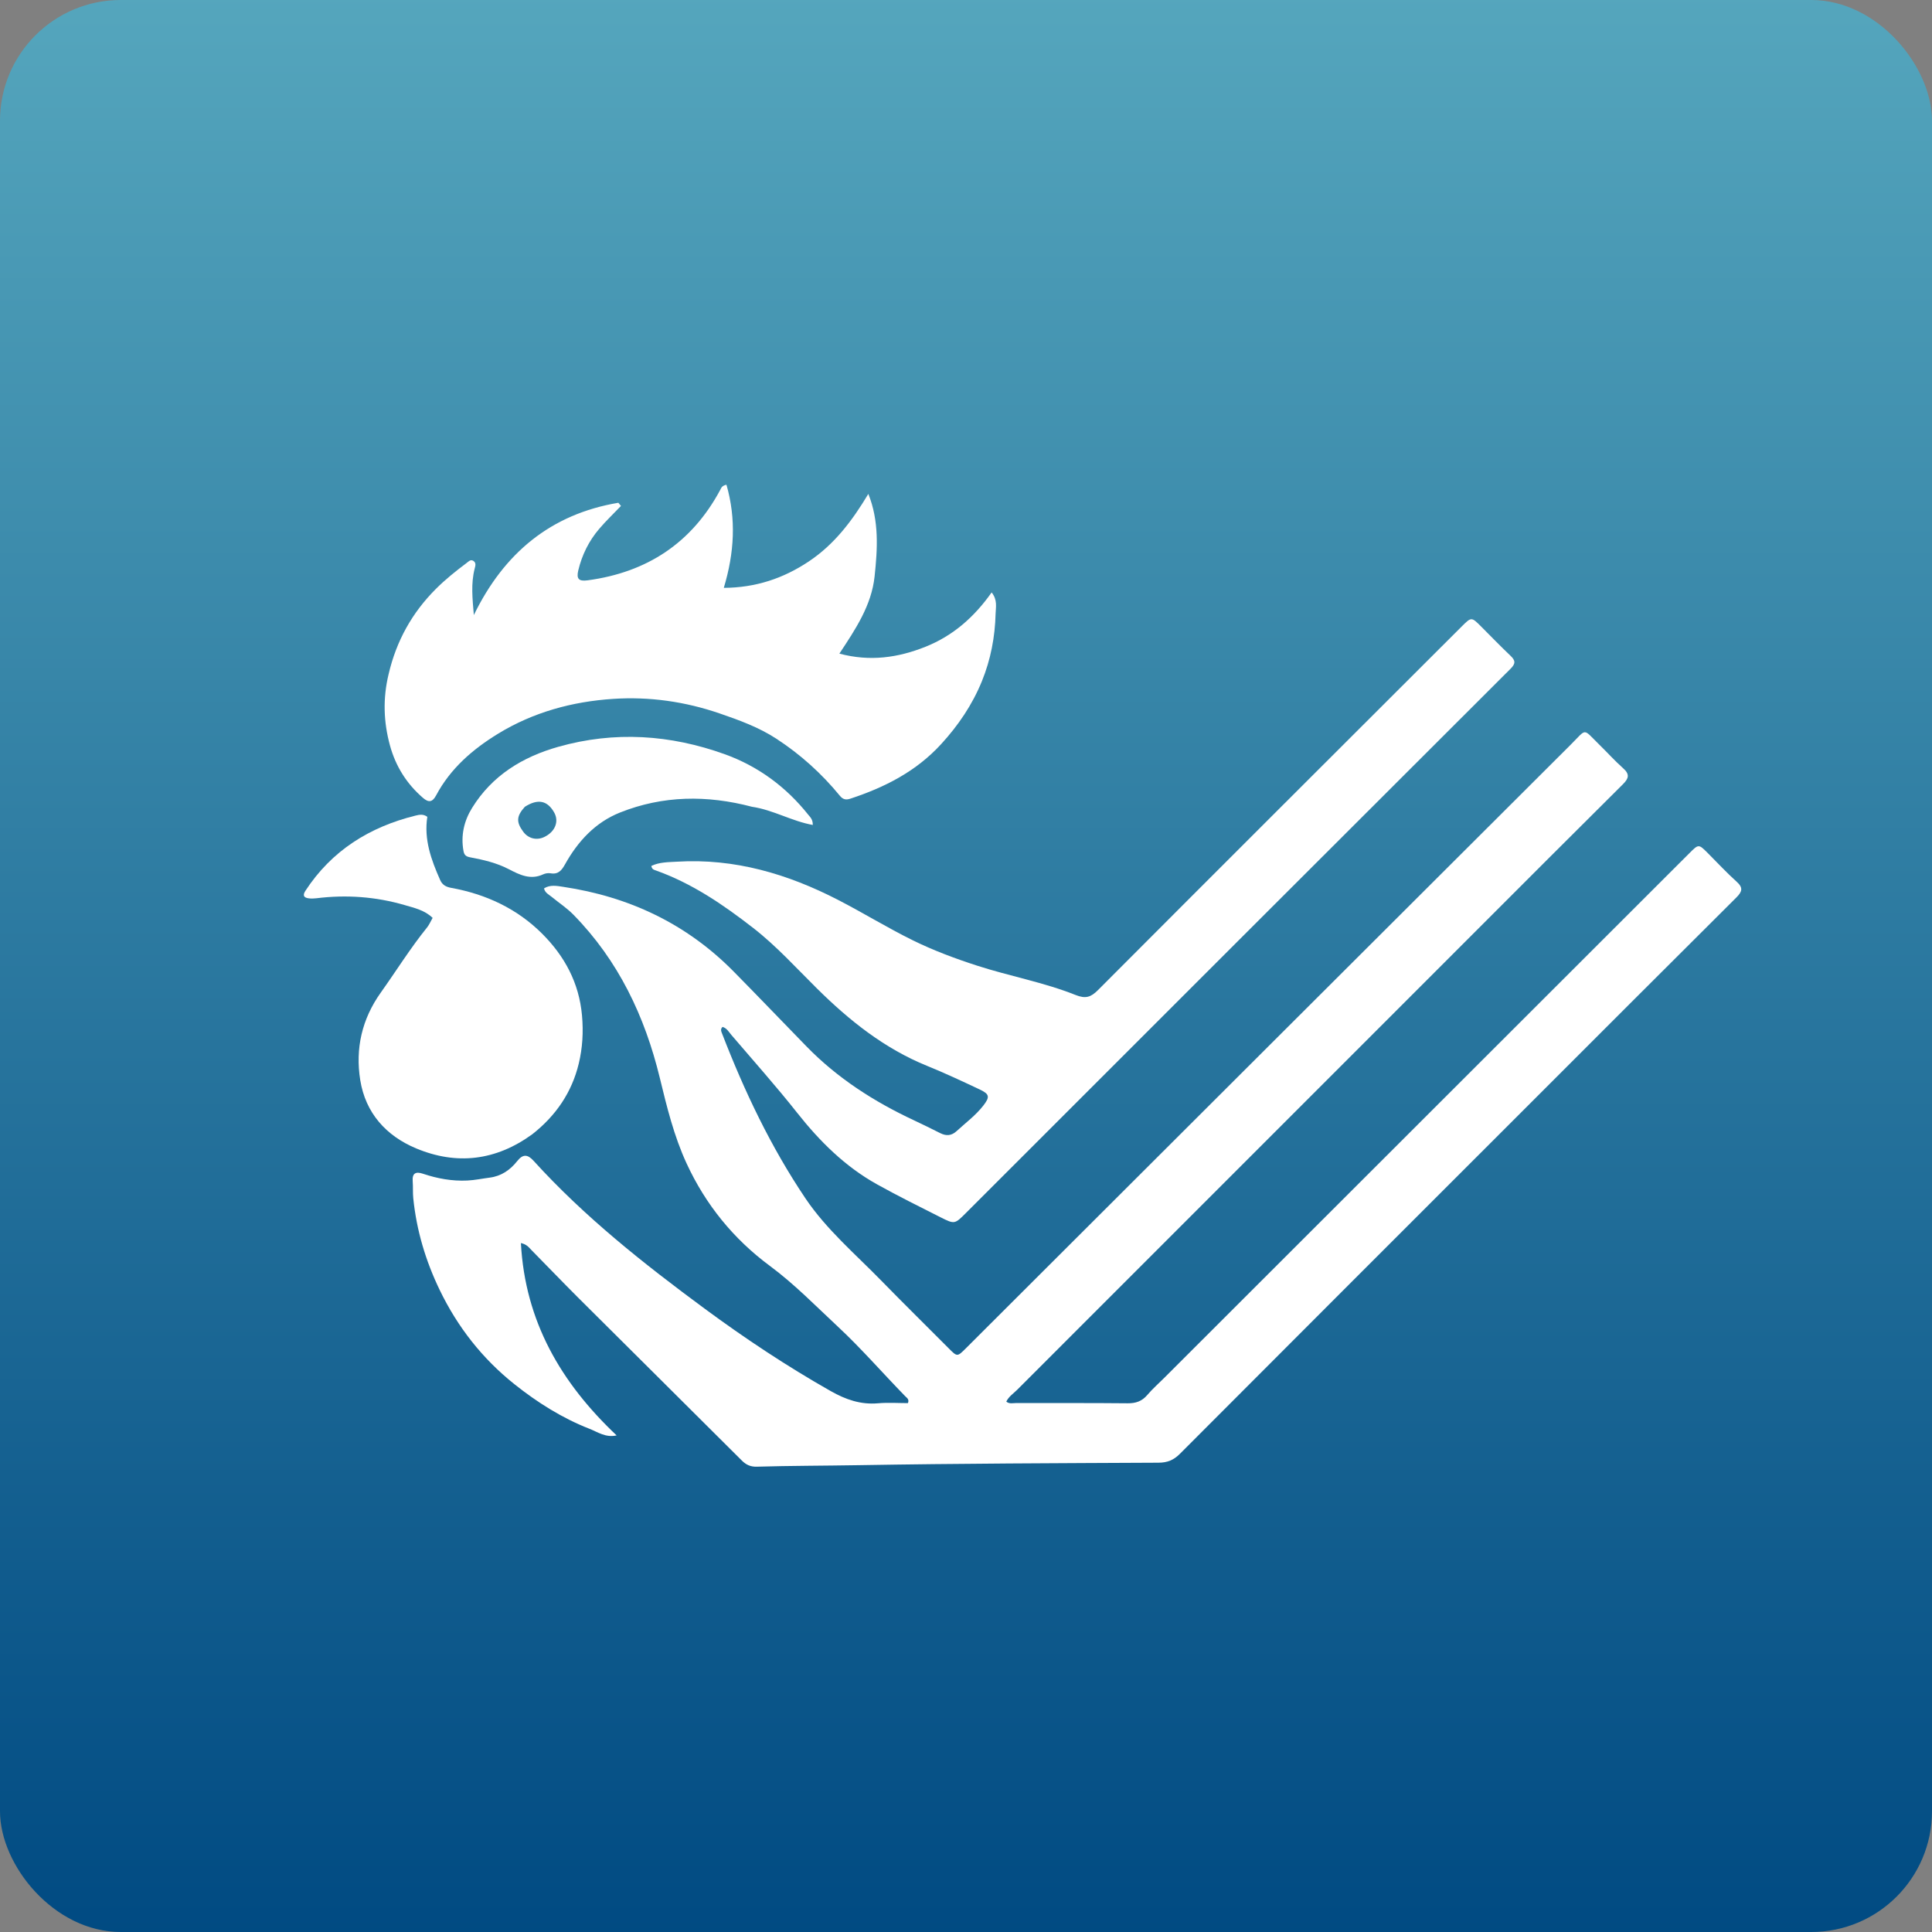
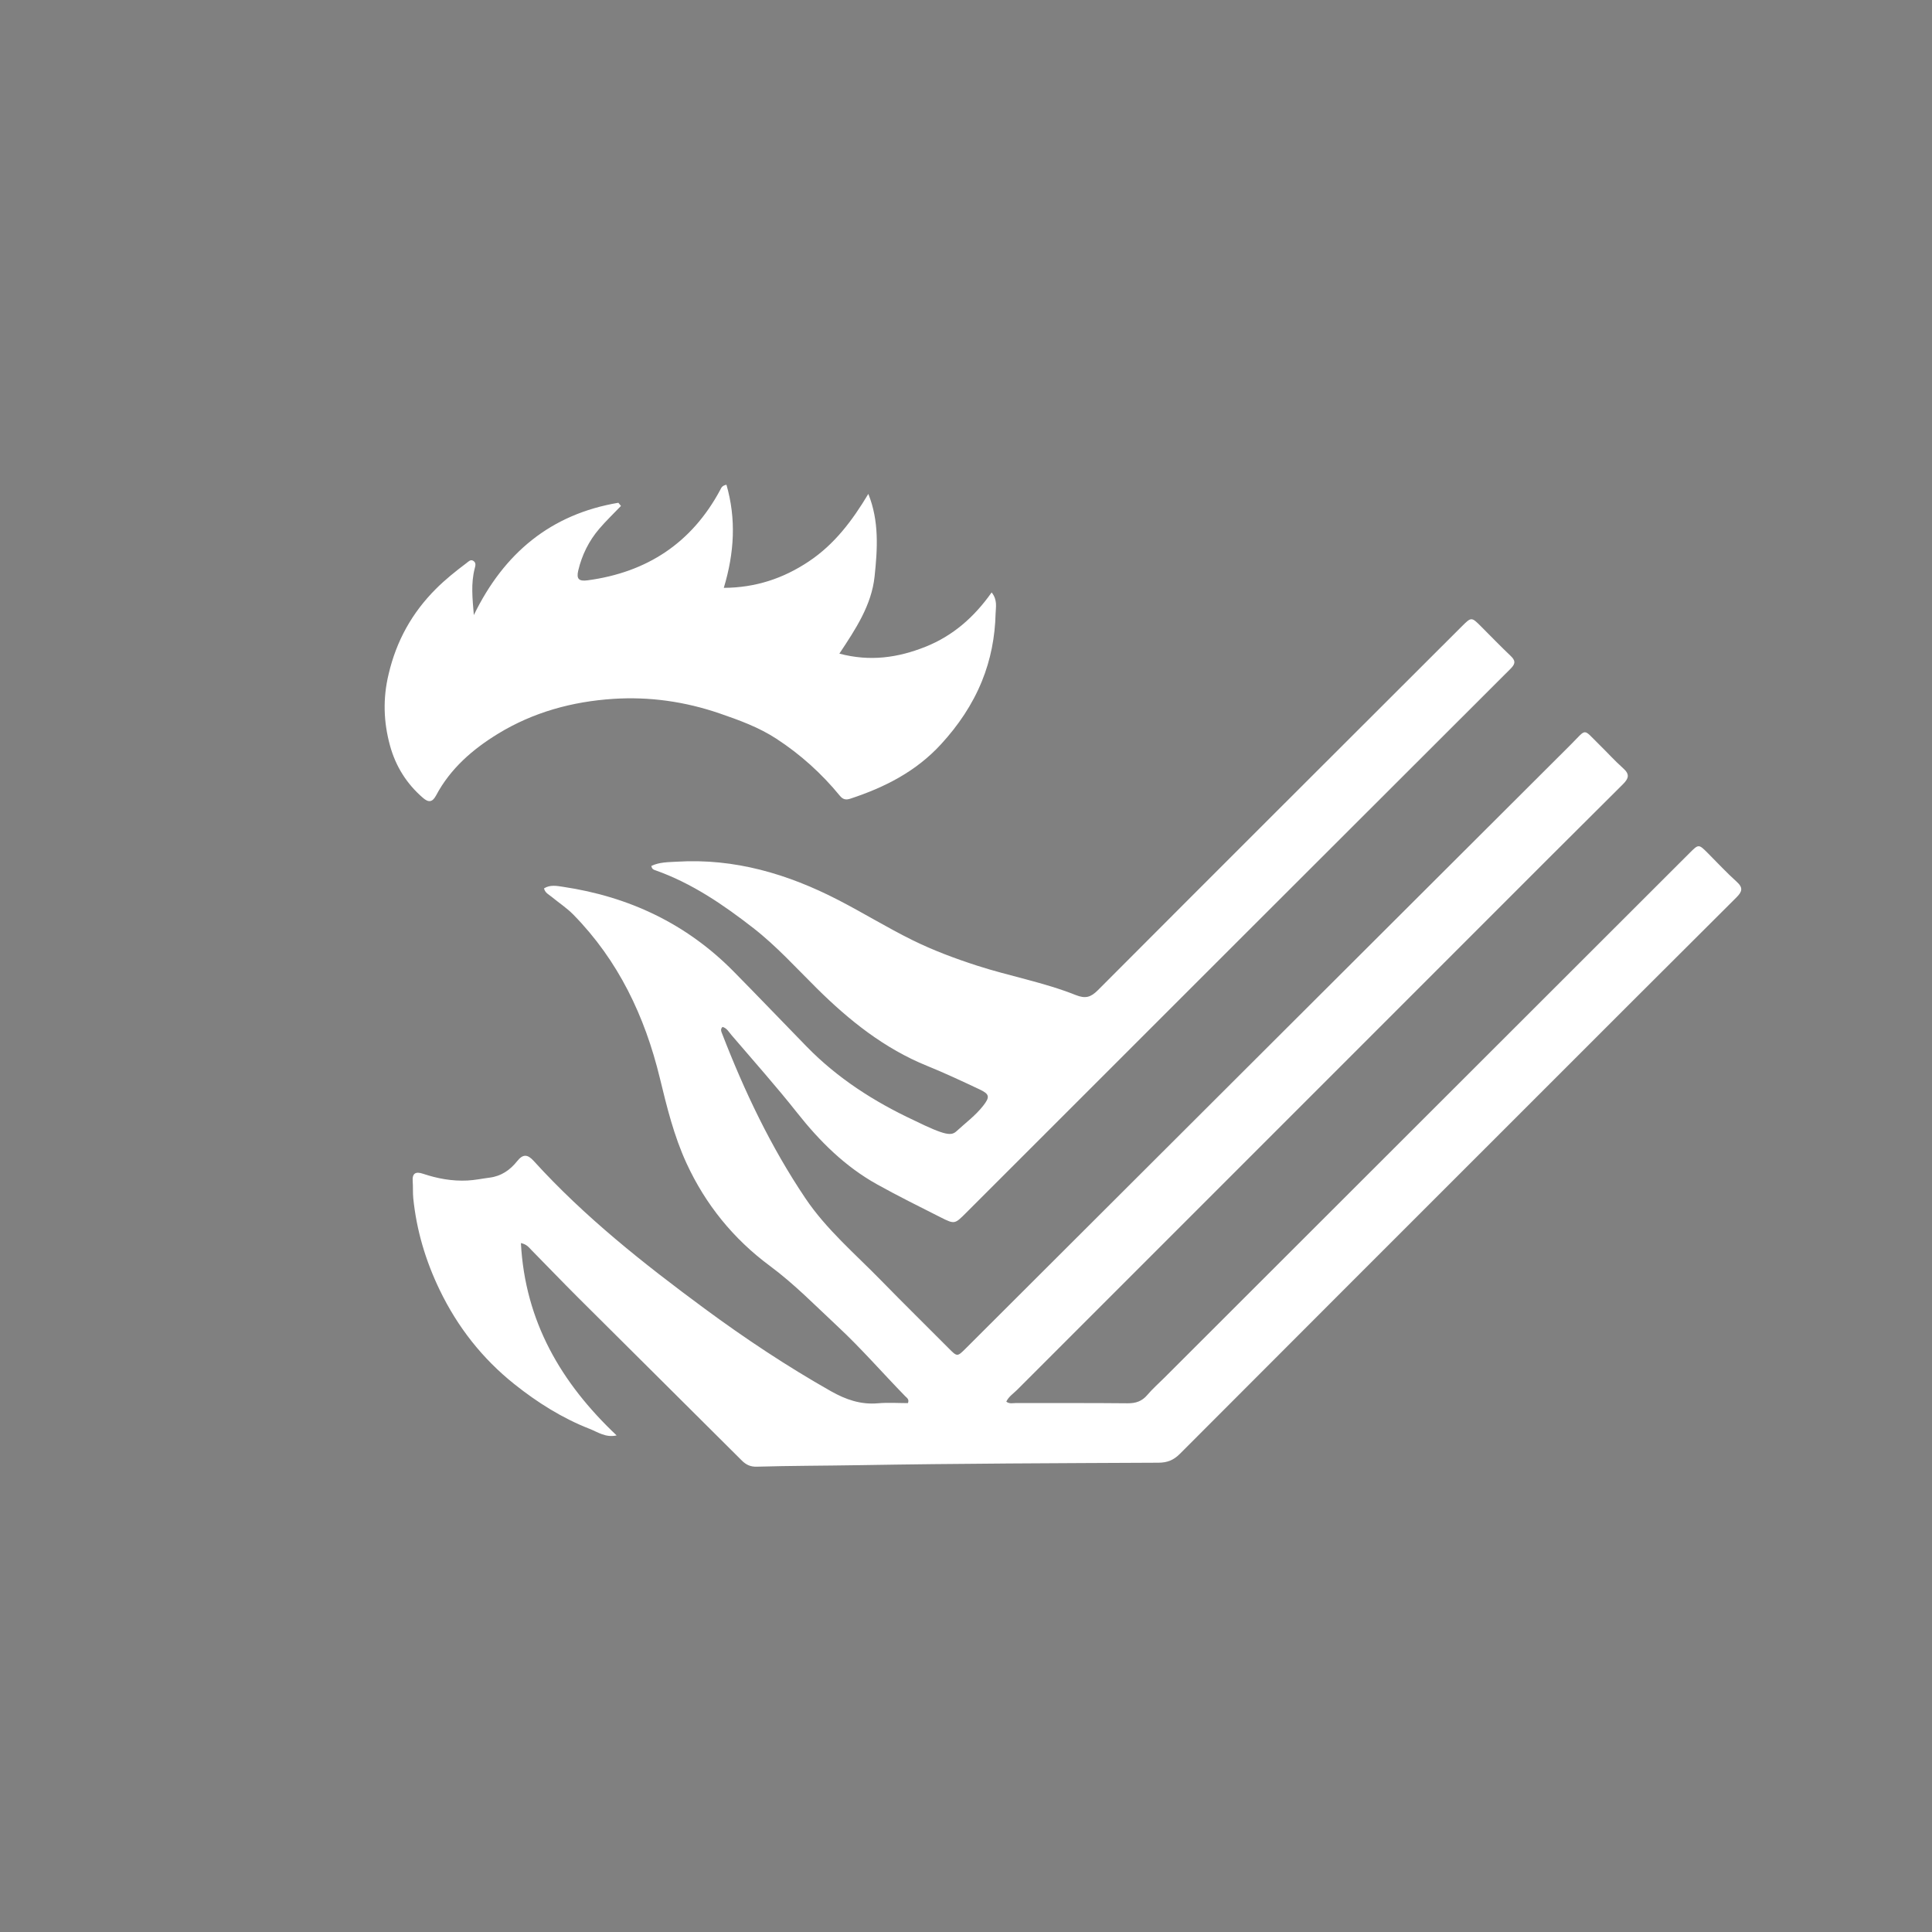
<svg xmlns="http://www.w3.org/2000/svg" version="1.1" id="Layer_1" x="0px" y="0px" width="100%" viewBox="0 0 1024 1024" enable-background="new 0 0 1024 1024" xml:space="preserve">
  <rect x="0" y="0" width="1024" height="1024" fill="#808080" stroke="none" />
  <defs>
    <linearGradient id="grad1" gradientTransform="rotate(90)">
      <stop offset="0%" stop-color="#55a6bd" />
      <stop offset="100%" stop-color="#004a82" />
    </linearGradient>
  </defs>
-   <rect x="0" y="0" width="1024" height="1024" rx="64" stroke="#54A1BF" stroke-width="0" fill="url(#grad1)" />
-   <path fill="#fff" opacity="1" stroke="none" transform="translate(0 80)" d=" M617.188,650.188   C710.101,557.356 802.765,464.773 895.429,372.191   C900.315,367.31 900.319,367.31 905.182,372.172   C910.249,377.239 915.124,382.521 920.444,387.306   C924.022,390.524 923.437,392.569 920.281,395.709   C882.357,433.44 844.555,471.295 806.723,509.118   C746.262,569.565 685.777,629.988 625.407,690.526   C622.079,693.863 618.766,695.242 614.04,695.264   C561.053,695.515 508.063,695.673 455.085,696.574   C437.102,696.88 419.111,696.852 401.133,697.373   C397.881,697.468 395.513,696.443 393.202,694.135   C364.311,665.293 335.31,636.563 306.397,607.743   C298.021,599.394 289.855,590.834 281.546,582.417   C280.295,581.149 279.242,579.537 276.088,578.844   C278.312,620.424 297.385,653.005 326.83,680.801   C321.022,682.11 316.83,679.011 312.427,677.288   C297.903,671.606 284.773,663.302 272.666,653.658   C255.678,640.126 242.526,623.374 233.032,603.688   C225.581,588.238 220.779,572.144 219.044,555.12   C218.741,552.148 218.979,549.123 218.742,546.141   C218.393,541.756 220.391,540.841 224.17,542.104   C231.802,544.655 239.57,546.099 247.697,545.704   C251.714,545.509 255.589,544.67 259.534,544.168   C265.682,543.387 270.377,540.133 274.114,535.426   C277.082,531.688 279.536,531.639 282.85,535.29   C309.863,565.043 341.225,589.812 373.419,613.569   C394.878,629.404 417.07,644.139 440.308,657.308   C448.251,661.81 456.186,664.58 465.403,663.767   C470.675,663.301 476.023,663.682 481.228,663.682   C482.036,661.629 480.644,660.909 479.785,660.028   C467.816,647.757 456.505,634.701 444.05,623.101   C432.325,612.182 421.078,600.597 407.987,590.904   C388.84,576.726 373.941,558.477 363.826,536.464   C357.164,521.966 353.446,506.702 349.725,491.367   C341.78,458.621 327.738,429.076 303.895,404.779   C300.429,401.247 296.186,398.483 292.346,395.31   C290.865,394.086 288.896,393.267 288.339,390.865   C291.596,388.79 295.208,389.55 298.463,390.035   C333.394,395.244 363.872,409.59 388.828,434.898   C401.811,448.063 414.595,461.425 427.499,474.667   C443.88,491.478 463.279,503.906 484.429,513.79   C489.107,515.976 493.734,518.273 498.349,520.588   C501.527,522.182 504.297,522.022 507.038,519.5   C511.812,515.107 517.079,511.23 521.112,506.07   C524.739,501.429 524.531,499.916 519.246,497.428   C510.058,493.103 500.853,488.776 491.447,484.964   C468.754,475.768 450.133,460.868 432.969,443.881   C421.972,432.997 411.577,421.461 399.327,411.928   C383.396,399.529 366.802,388.174 347.561,381.339   C346.638,381.011 345.576,380.849 345.219,378.973   C349.491,376.885 354.277,376.984 358.903,376.706   C389.381,374.876 417.516,383.203 444.254,396.994   C457.538,403.845 470.301,411.724 483.699,418.327   C494.712,423.755 506.264,428.062 518.007,431.854   C535.26,437.425 553.225,440.647 570.081,447.365   C575.313,449.451 578.121,448.613 581.936,444.788   C646.062,380.486 710.353,316.347 774.608,252.173   C779.871,246.917 779.875,246.921 785.02,252.066   C790.205,257.252 795.303,262.529 800.613,267.582   C803.206,270.05 803.411,271.669 800.653,274.422   C704.403,370.495 608.241,466.654 512.07,562.805   C506.057,568.818 506.003,568.965 498.619,565.242   C487.323,559.547 475.984,553.913 464.93,547.772   C447.957,538.343 434.497,524.977 422.5,509.79   C411.354,495.681 399.345,482.252 387.665,468.566   C386.308,466.976 385.256,464.949 382.971,464.285   C381.63,465.494 382.332,466.814 382.773,467.954   C394.562,498.453 408.535,527.842 426.836,555.058   C438.018,571.686 453.241,584.56 467.064,598.729   C478.815,610.775 490.83,622.564 502.696,634.5   C507.366,639.199 507.321,639.235 511.964,634.6   C618.821,527.939 725.666,421.265 832.561,314.642   C841.242,305.982 838.718,305.928 847.527,314.54   C851.817,318.734 855.837,323.221 860.311,327.204   C863.873,330.374 863.324,332.548 860.162,335.685   C834.016,361.625 808.007,387.703 781.964,413.747   C701.006,494.703 620.048,575.66 539.108,656.636   C537.135,658.61 534.666,660.159 533.353,662.888   C535.017,664.237 536.916,663.633 538.643,663.638   C558.309,663.694 577.976,663.562 597.639,663.769   C602.002,663.815 605.266,662.706 608.106,659.356   C610.803,656.174 613.975,653.395 617.188,650.188  z" />
+   <path fill="#fff" opacity="1" stroke="none" transform="translate(0 80)" d=" M617.188,650.188   C710.101,557.356 802.765,464.773 895.429,372.191   C900.315,367.31 900.319,367.31 905.182,372.172   C910.249,377.239 915.124,382.521 920.444,387.306   C924.022,390.524 923.437,392.569 920.281,395.709   C882.357,433.44 844.555,471.295 806.723,509.118   C746.262,569.565 685.777,629.988 625.407,690.526   C622.079,693.863 618.766,695.242 614.04,695.264   C561.053,695.515 508.063,695.673 455.085,696.574   C437.102,696.88 419.111,696.852 401.133,697.373   C397.881,697.468 395.513,696.443 393.202,694.135   C364.311,665.293 335.31,636.563 306.397,607.743   C298.021,599.394 289.855,590.834 281.546,582.417   C280.295,581.149 279.242,579.537 276.088,578.844   C278.312,620.424 297.385,653.005 326.83,680.801   C321.022,682.11 316.83,679.011 312.427,677.288   C297.903,671.606 284.773,663.302 272.666,653.658   C255.678,640.126 242.526,623.374 233.032,603.688   C225.581,588.238 220.779,572.144 219.044,555.12   C218.741,552.148 218.979,549.123 218.742,546.141   C218.393,541.756 220.391,540.841 224.17,542.104   C231.802,544.655 239.57,546.099 247.697,545.704   C251.714,545.509 255.589,544.67 259.534,544.168   C265.682,543.387 270.377,540.133 274.114,535.426   C277.082,531.688 279.536,531.639 282.85,535.29   C309.863,565.043 341.225,589.812 373.419,613.569   C394.878,629.404 417.07,644.139 440.308,657.308   C448.251,661.81 456.186,664.58 465.403,663.767   C470.675,663.301 476.023,663.682 481.228,663.682   C482.036,661.629 480.644,660.909 479.785,660.028   C467.816,647.757 456.505,634.701 444.05,623.101   C432.325,612.182 421.078,600.597 407.987,590.904   C388.84,576.726 373.941,558.477 363.826,536.464   C357.164,521.966 353.446,506.702 349.725,491.367   C341.78,458.621 327.738,429.076 303.895,404.779   C300.429,401.247 296.186,398.483 292.346,395.31   C290.865,394.086 288.896,393.267 288.339,390.865   C291.596,388.79 295.208,389.55 298.463,390.035   C333.394,395.244 363.872,409.59 388.828,434.898   C401.811,448.063 414.595,461.425 427.499,474.667   C443.88,491.478 463.279,503.906 484.429,513.79   C501.527,522.182 504.297,522.022 507.038,519.5   C511.812,515.107 517.079,511.23 521.112,506.07   C524.739,501.429 524.531,499.916 519.246,497.428   C510.058,493.103 500.853,488.776 491.447,484.964   C468.754,475.768 450.133,460.868 432.969,443.881   C421.972,432.997 411.577,421.461 399.327,411.928   C383.396,399.529 366.802,388.174 347.561,381.339   C346.638,381.011 345.576,380.849 345.219,378.973   C349.491,376.885 354.277,376.984 358.903,376.706   C389.381,374.876 417.516,383.203 444.254,396.994   C457.538,403.845 470.301,411.724 483.699,418.327   C494.712,423.755 506.264,428.062 518.007,431.854   C535.26,437.425 553.225,440.647 570.081,447.365   C575.313,449.451 578.121,448.613 581.936,444.788   C646.062,380.486 710.353,316.347 774.608,252.173   C779.871,246.917 779.875,246.921 785.02,252.066   C790.205,257.252 795.303,262.529 800.613,267.582   C803.206,270.05 803.411,271.669 800.653,274.422   C704.403,370.495 608.241,466.654 512.07,562.805   C506.057,568.818 506.003,568.965 498.619,565.242   C487.323,559.547 475.984,553.913 464.93,547.772   C447.957,538.343 434.497,524.977 422.5,509.79   C411.354,495.681 399.345,482.252 387.665,468.566   C386.308,466.976 385.256,464.949 382.971,464.285   C381.63,465.494 382.332,466.814 382.773,467.954   C394.562,498.453 408.535,527.842 426.836,555.058   C438.018,571.686 453.241,584.56 467.064,598.729   C478.815,610.775 490.83,622.564 502.696,634.5   C507.366,639.199 507.321,639.235 511.964,634.6   C618.821,527.939 725.666,421.265 832.561,314.642   C841.242,305.982 838.718,305.928 847.527,314.54   C851.817,318.734 855.837,323.221 860.311,327.204   C863.873,330.374 863.324,332.548 860.162,335.685   C834.016,361.625 808.007,387.703 781.964,413.747   C701.006,494.703 620.048,575.66 539.108,656.636   C537.135,658.61 534.666,660.159 533.353,662.888   C535.017,664.237 536.916,663.633 538.643,663.638   C558.309,663.694 577.976,663.562 597.639,663.769   C602.002,663.815 605.266,662.706 608.106,659.356   C610.803,656.174 613.975,653.395 617.188,650.188  z" />
  <path fill="#fff" opacity="1" stroke="none" transform="translate(0 80)" d=" M205.981,277.276   C210.118,259.584 218.424,244.764 230.994,232.171   C236.085,227.071 241.639,222.652 247.354,218.36   C248.399,217.575 249.413,216.357 250.865,217.265   C252.466,218.266 251.99,219.835 251.605,221.31   C249.519,229.31 250.436,237.39 251.142,245.998   C267.131,213.091 292.014,192.477 327.74,186.479   C328.203,187.037 328.666,187.596 329.128,188.154   C325.278,192.176 321.237,196.034 317.622,200.257   C312.132,206.67 308.447,214.14 306.492,222.336   C305.411,226.864 306.804,228.209 311.453,227.585   C342.916,223.363 366.673,207.797 381.774,179.588   C382.324,178.561 382.641,177.401 385.037,176.921   C390.234,195.001 389.262,212.879 383.628,231.574   C400.48,231.487 415.137,226.611 428.709,217.559   C442.333,208.472 451.782,195.868 460.23,181.777   C466.023,196.167 465.107,210.91 463.551,225.537   C461.929,240.791 453.547,253.368 444.887,266.437   C461.15,270.761 475.918,268.602 490.423,262.842   C504.997,257.054 516.333,247.13 525.589,233.996   C528.811,238.02 527.77,241.902 527.689,245.207   C527.389,257.563 525.09,269.639 520.393,281.133   C515.309,293.572 507.939,304.44 498.81,314.41   C485.534,328.911 468.931,337.311 450.702,343.313   C448.274,344.112 446.734,343.715 445.107,341.731   C435.448,329.946 424.237,319.848 411.47,311.524   C402.194,305.476 391.884,301.724 381.477,298.149   C363.145,291.853 344.261,289.158 325.011,290.416   C303.346,291.831 282.64,297.482 264.014,308.867   C250.588,317.073 238.723,327.311 231.159,341.557   C229.161,345.32 227.102,345.404 224.195,342.899   C215.518,335.421 209.693,326.108 206.687,315.103   C203.306,302.727 202.847,290.232 205.981,277.276  z" />
-   <path fill="#fff" opacity="1" stroke="none" transform="translate(0 80)" d=" M282.123,521.178   C262.763,535.246 242.025,537.641 220.559,528.671   C204.659,522.026 193.727,509.931 190.932,492.45   C188.262,475.755 191.823,460.122 201.826,446.084   C210.021,434.583 217.474,422.556 226.37,411.546   C227.5,410.148 228.208,408.41 229.301,406.497   C225.105,402.416 219.617,401.213 214.521,399.724   C199.205,395.248 183.535,394.128 167.668,396.099   C166.355,396.262 164.992,396.295 163.682,396.137   C160.93,395.806 160.31,394.532 161.911,392.085   C175.851,370.785 195.822,358.344 220.165,352.299   C222.269,351.777 224.406,351.347 226.486,352.945   C224.617,364.932 228.553,375.77 233.316,386.48   C234.511,389.167 236.599,390.12 239.108,390.576   C257.577,393.937 274.021,401.567 287.335,414.866   C299.251,426.768 306.921,440.898 308.472,458.195   C309.256,466.936 308.764,475.437 306.744,483.777   C303.069,498.958 294.695,511.305 282.123,521.178  z" />
-   <path fill="#fff" opacity="1" stroke="none" transform="translate(0 80)" d=" M398.55,347.605   C374.67,341.317 351.358,341.613 328.676,350.633   C315.538,355.857 306.289,365.894 299.478,378.11   C297.7,381.3 295.898,383.564 291.821,382.866   C290.574,382.653 289.062,382.879 287.909,383.415   C281.161,386.551 275.451,383.688 269.629,380.664   C263.229,377.34 256.234,375.717 249.208,374.398   C247.06,373.995 246.067,373.264 245.667,371.074   C244.16,362.808 245.929,355.133 250.233,348.181   C260.873,330.997 276.927,321.182 295.951,315.81   C325.756,307.396 355.292,309.365 384.145,319.758   C401.789,326.113 416.631,337.045 428.4,351.839   C429.388,353.082 430.821,354.188 430.8,357.244   C419.649,355.251 409.874,349.279 398.55,347.605  M278.177,347.612   C273.719,352.567 273.521,355.675 277.337,360.848   C279.988,364.441 284.377,365.553 288.409,363.654   C294.213,360.919 296.446,355.4 293.698,350.582   C290.127,344.321 285.16,343.175 278.177,347.612  z" />
</svg>